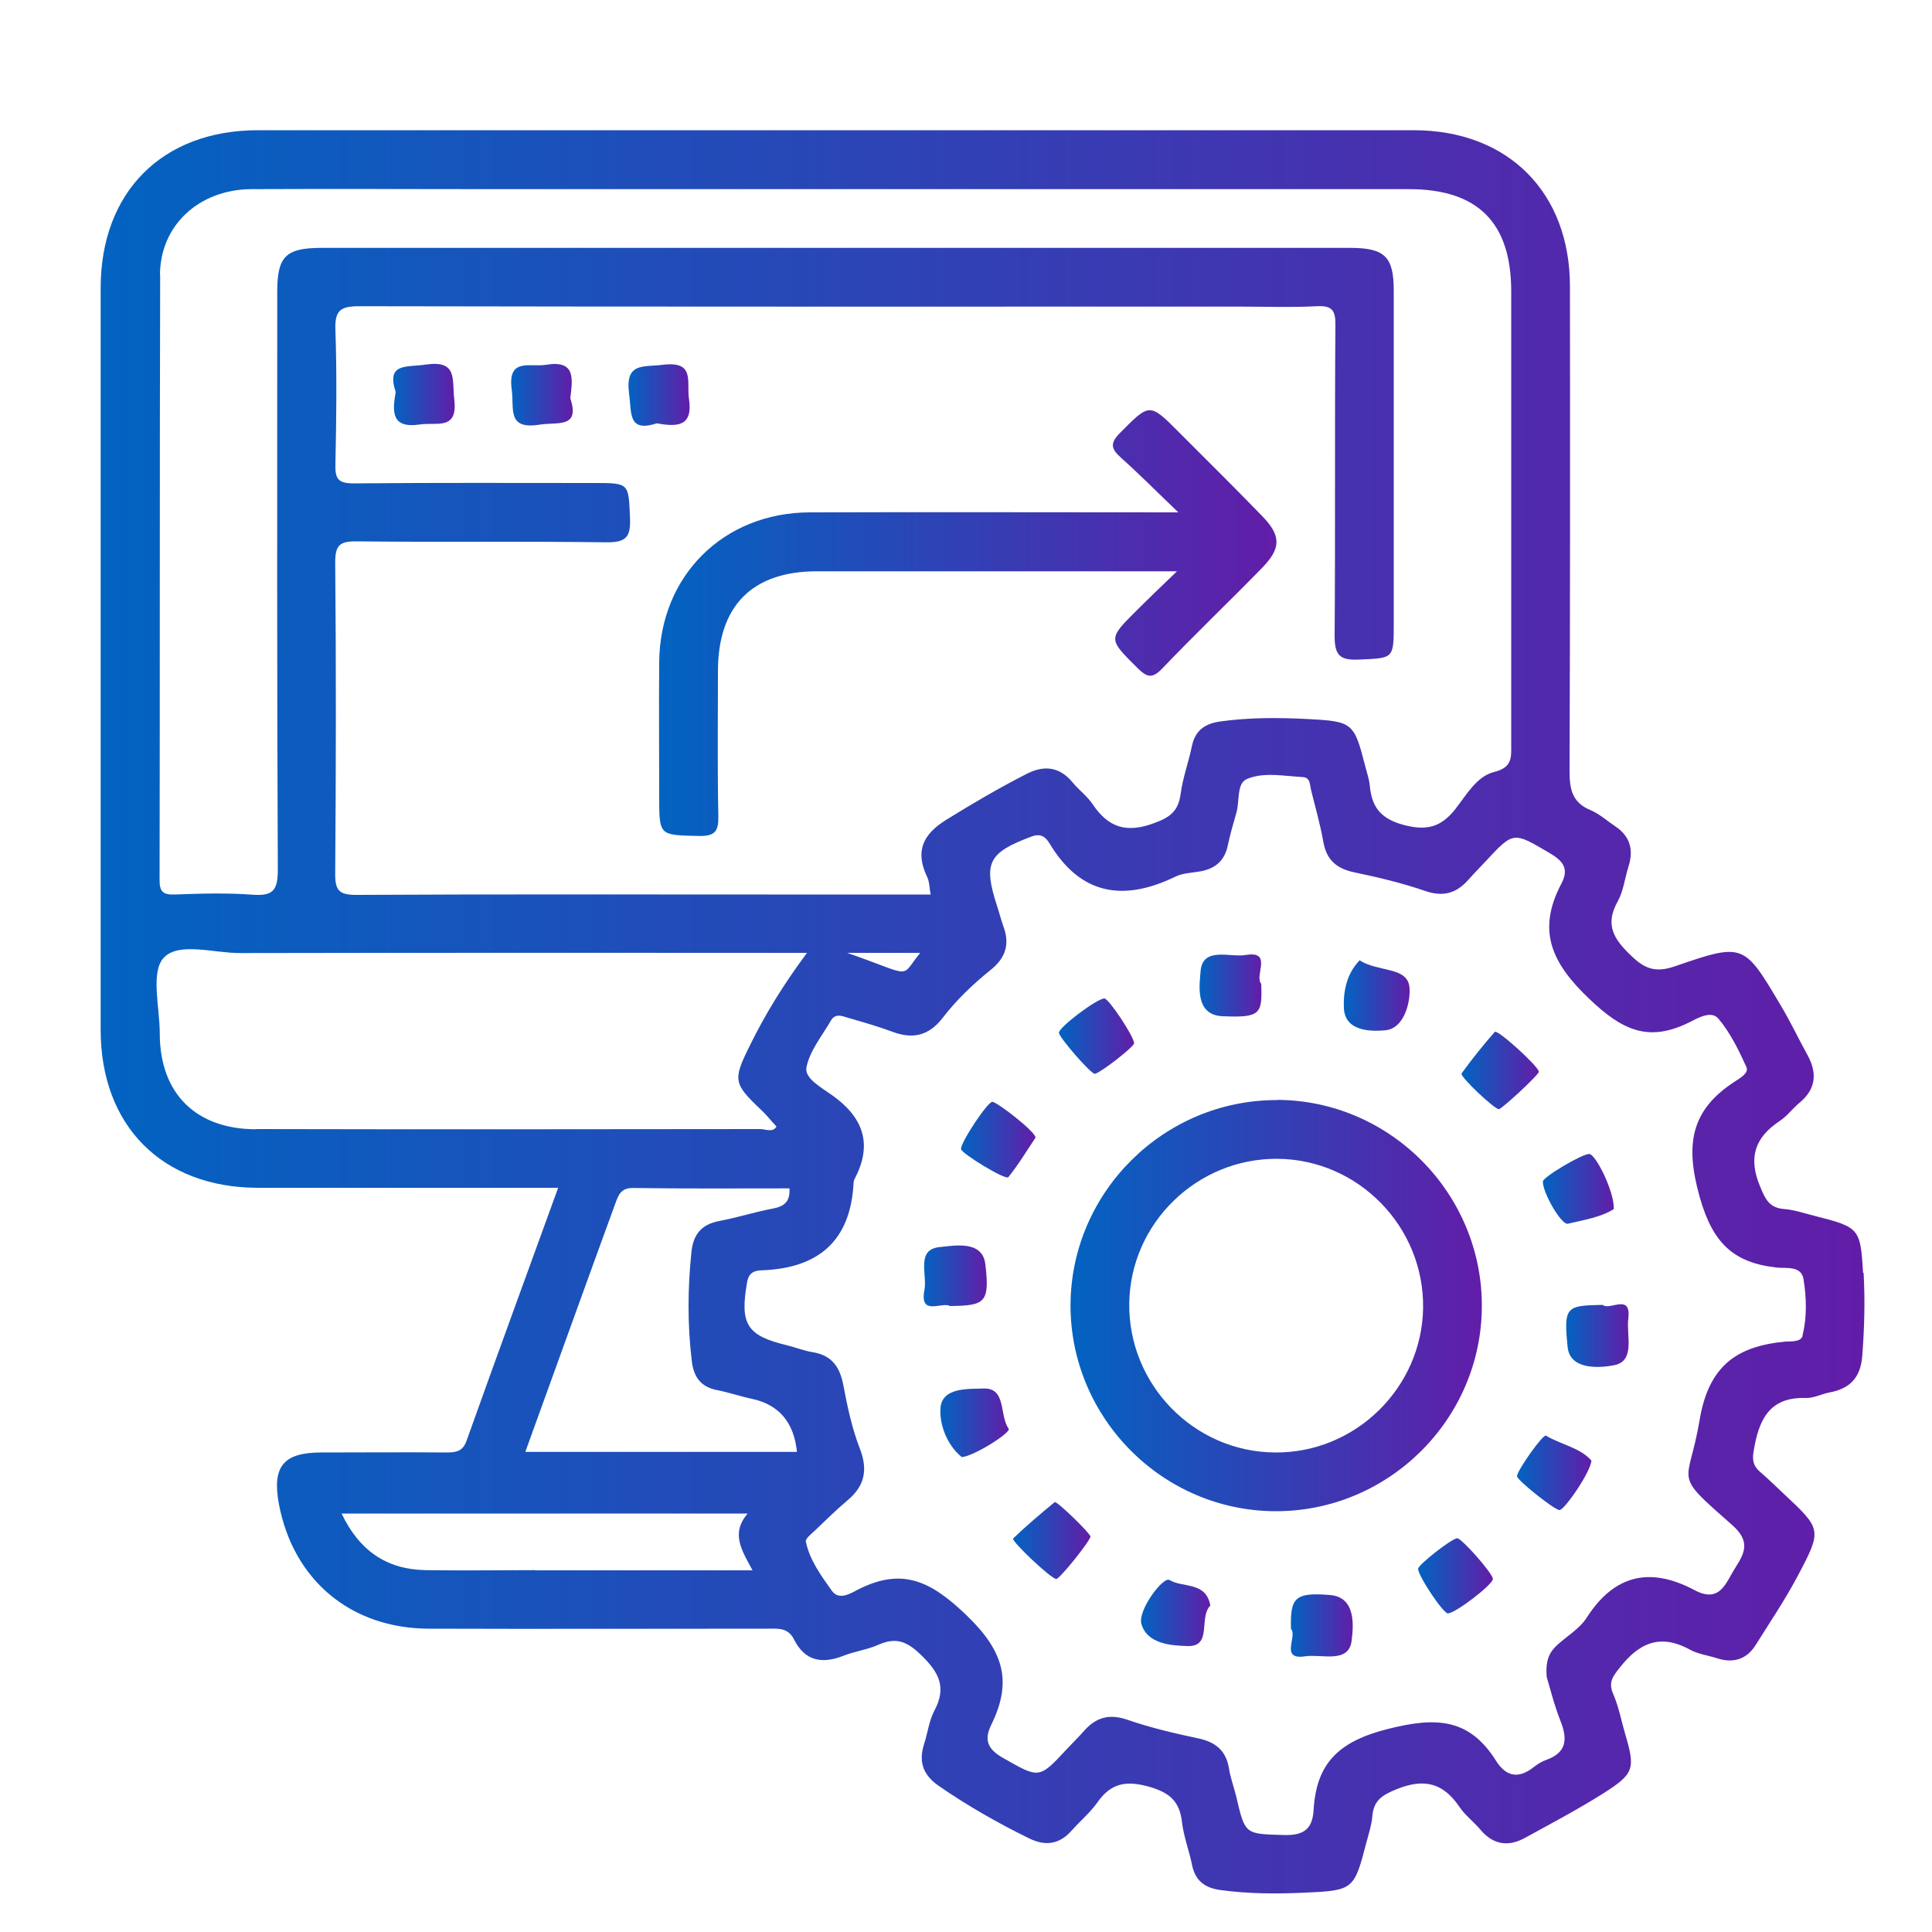
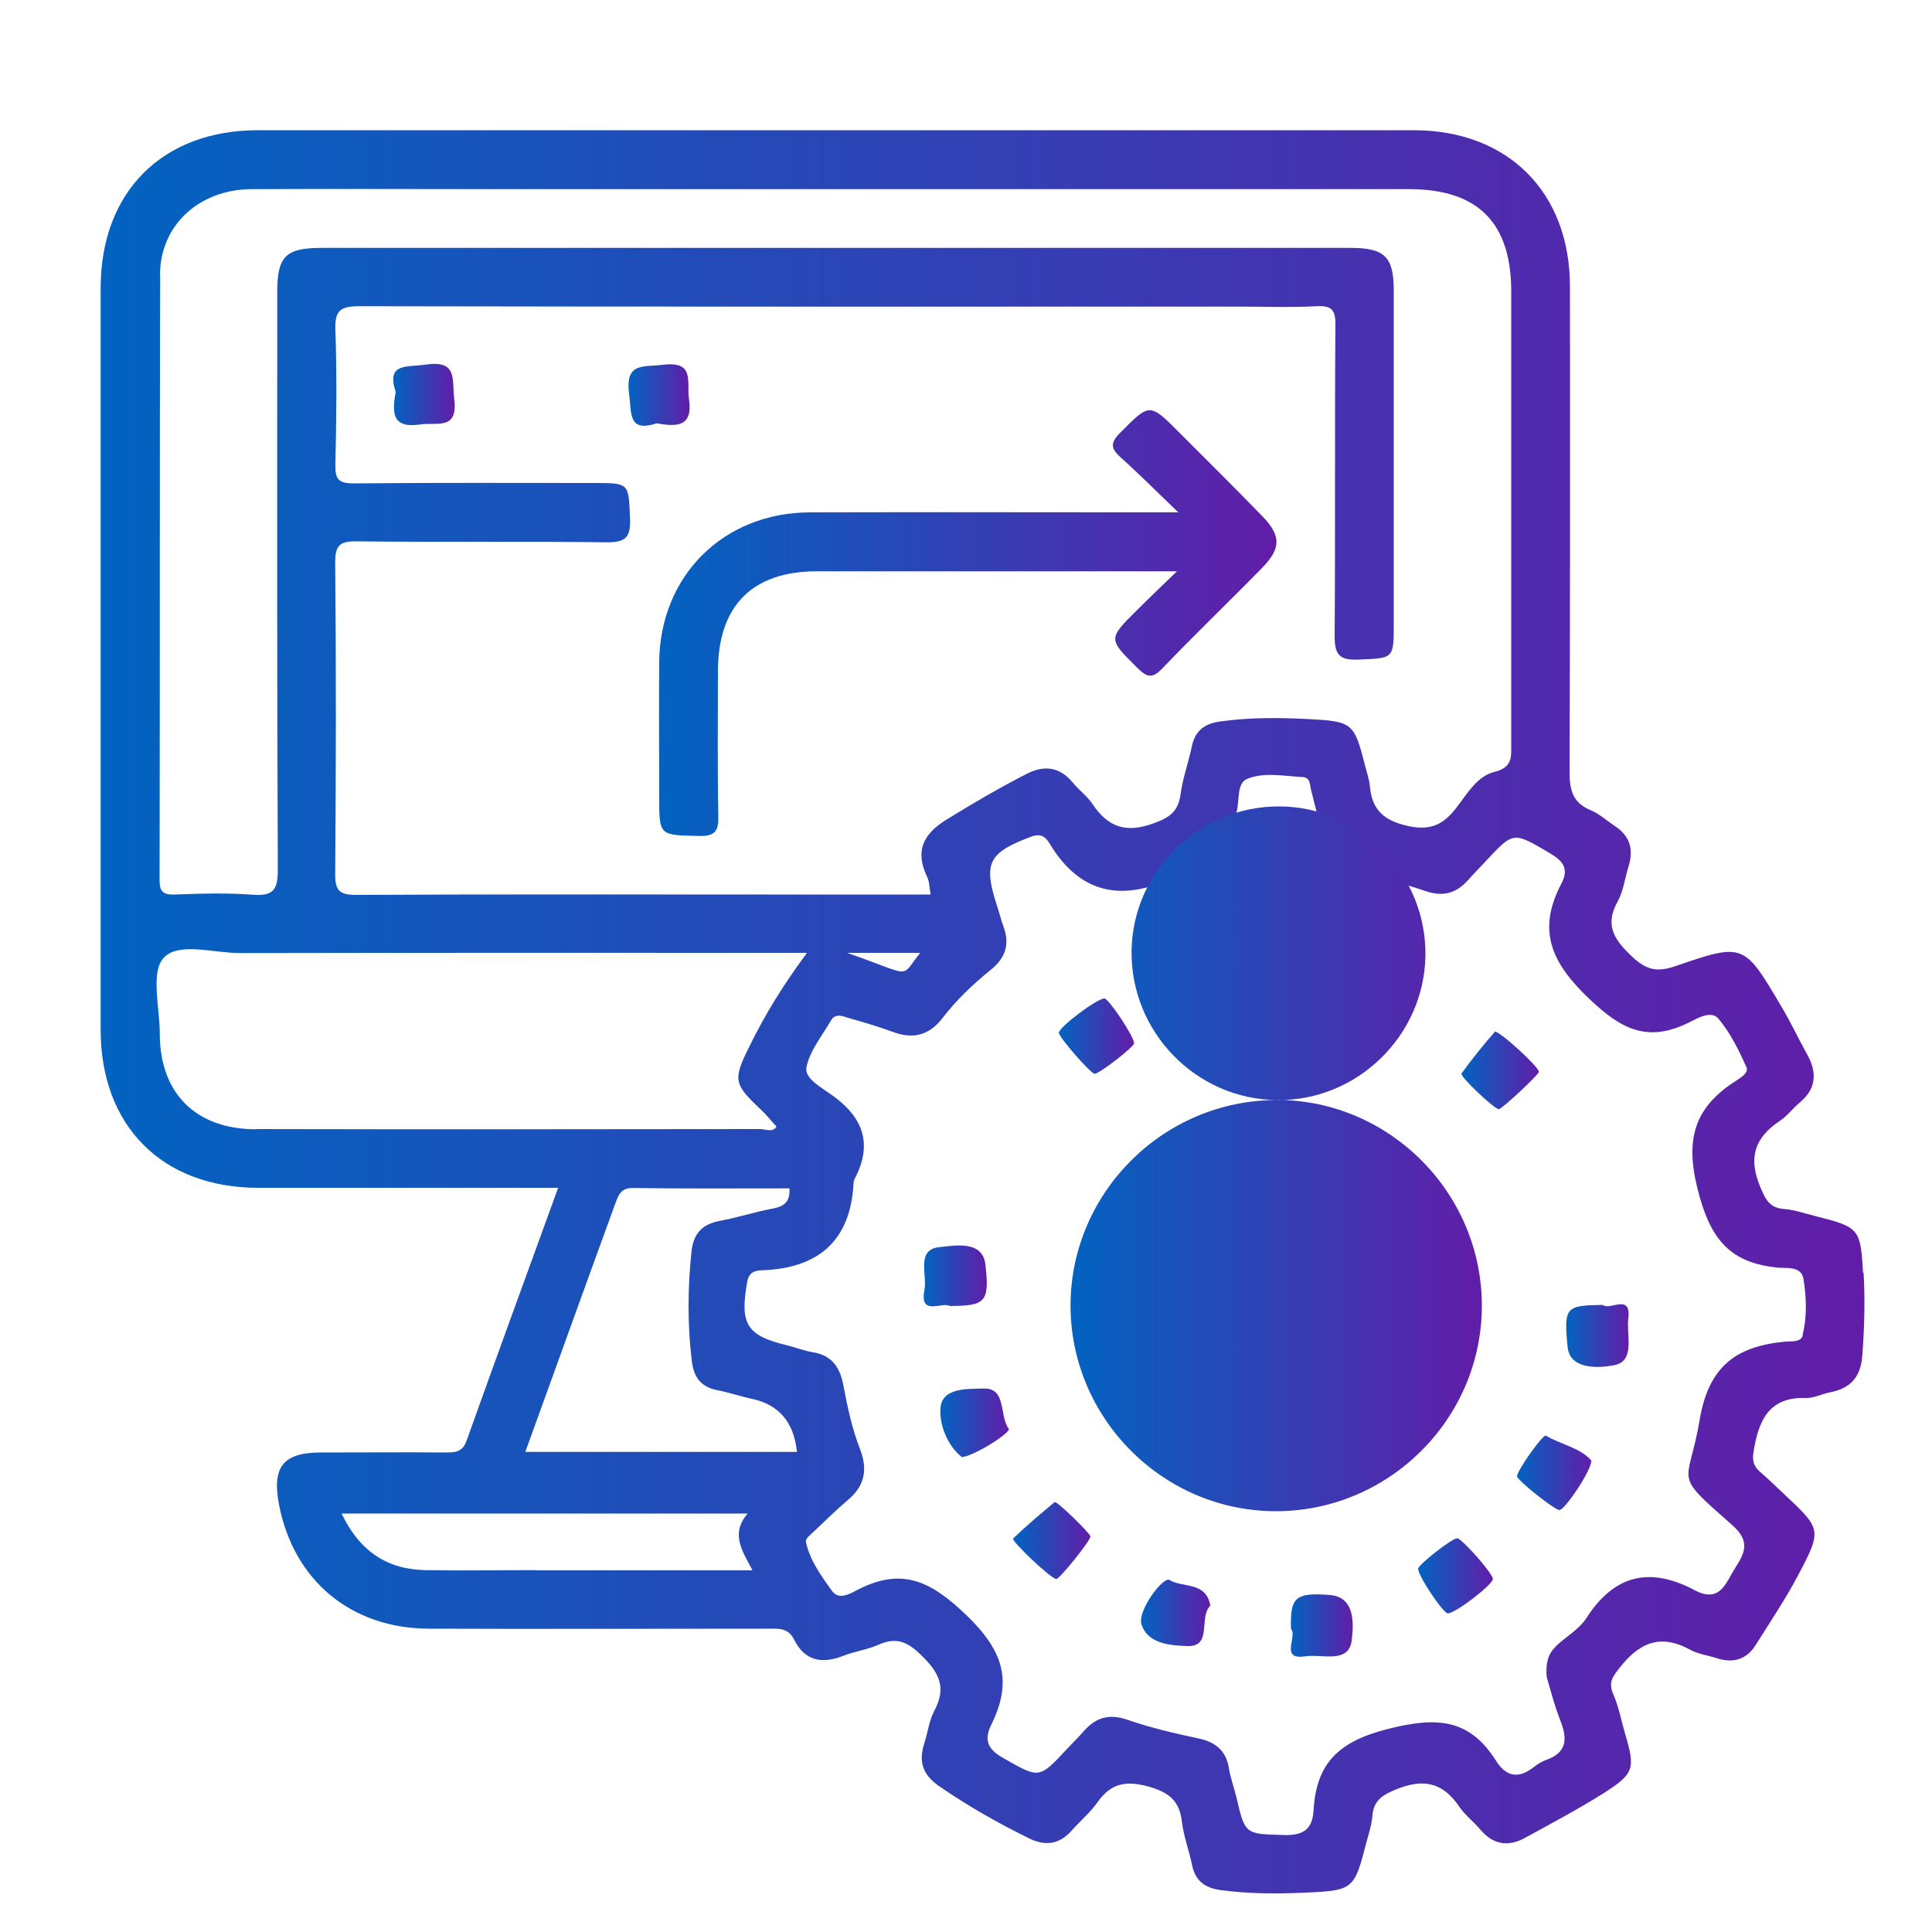
<svg xmlns="http://www.w3.org/2000/svg" xmlns:xlink="http://www.w3.org/1999/xlink" id="Layer_1" data-name="Layer 1" viewBox="0 0 100 100">
  <defs>
    <style>
      .cls-1 {
        fill: url(#New_Gradient_Swatch_1-13);
      }

      .cls-1, .cls-2, .cls-3, .cls-4, .cls-5, .cls-6, .cls-7, .cls-8, .cls-9, .cls-10, .cls-11, .cls-12, .cls-13, .cls-14, .cls-15, .cls-16, .cls-17, .cls-18, .cls-19, .cls-20 {
        stroke-width: 0px;
      }

      .cls-2 {
        fill: url(#New_Gradient_Swatch_1-15);
      }

      .cls-3 {
        fill: url(#New_Gradient_Swatch_1-12);
      }

      .cls-4 {
        fill: url(#New_Gradient_Swatch_1-17);
      }

      .cls-5 {
        fill: url(#New_Gradient_Swatch_1-14);
      }

      .cls-6 {
        fill: url(#New_Gradient_Swatch_1-10);
      }

      .cls-7 {
        fill: url(#New_Gradient_Swatch_1-3);
      }

      .cls-8 {
        fill: url(#New_Gradient_Swatch_1-8);
      }

      .cls-9 {
        fill: url(#New_Gradient_Swatch_1-6);
      }

      .cls-10 {
        fill: url(#New_Gradient_Swatch_1);
      }

      .cls-11 {
        fill: url(#New_Gradient_Swatch_1-9);
      }

      .cls-12 {
        fill: url(#New_Gradient_Swatch_1-11);
      }

      .cls-13 {
        fill: url(#New_Gradient_Swatch_1-2);
      }

      .cls-14 {
        fill: url(#New_Gradient_Swatch_1-19);
      }

      .cls-15 {
        fill: url(#New_Gradient_Swatch_1-20);
      }

      .cls-16 {
        fill: url(#New_Gradient_Swatch_1-4);
      }

      .cls-17 {
        fill: url(#New_Gradient_Swatch_1-16);
      }

      .cls-18 {
        fill: url(#New_Gradient_Swatch_1-5);
      }

      .cls-19 {
        fill: url(#New_Gradient_Swatch_1-7);
      }

      .cls-20 {
        fill: url(#New_Gradient_Swatch_1-18);
      }
    </style>
    <linearGradient id="New_Gradient_Swatch_1" data-name="New Gradient Swatch 1" x1="5.22" y1="52.37" x2="96.48" y2="52.37" gradientUnits="userSpaceOnUse">
      <stop offset="0" stop-color="#0263c1" />
      <stop offset="1" stop-color="#621da8" />
    </linearGradient>
    <linearGradient id="New_Gradient_Swatch_1-2" data-name="New Gradient Swatch 1" x1="34.11" y1="32.25" x2="66.08" y2="32.25" xlink:href="#New_Gradient_Swatch_1" />
    <linearGradient id="New_Gradient_Swatch_1-3" data-name="New Gradient Swatch 1" x1="20.35" y1="20.43" x2="23.53" y2="20.43" xlink:href="#New_Gradient_Swatch_1" />
    <linearGradient id="New_Gradient_Swatch_1-4" data-name="New Gradient Swatch 1" x1="26.46" y1="20.44" x2="29.64" y2="20.44" xlink:href="#New_Gradient_Swatch_1" />
    <linearGradient id="New_Gradient_Swatch_1-5" data-name="New Gradient Swatch 1" x1="32.53" y1="20.44" x2="35.7" y2="20.44" xlink:href="#New_Gradient_Swatch_1" />
    <linearGradient id="New_Gradient_Swatch_1-6" data-name="New Gradient Swatch 1" x1="66.82" y1="84.14" x2="70.02" y2="84.14" xlink:href="#New_Gradient_Swatch_1" />
    <linearGradient id="New_Gradient_Swatch_1-7" data-name="New Gradient Swatch 1" x1="62.09" y1="51.02" x2="65.29" y2="51.02" xlink:href="#New_Gradient_Swatch_1" />
    <linearGradient id="New_Gradient_Swatch_1-8" data-name="New Gradient Swatch 1" x1="49.74" y1="58.99" x2="53.6" y2="58.99" xlink:href="#New_Gradient_Swatch_1" />
    <linearGradient id="New_Gradient_Swatch_1-9" data-name="New Gradient Swatch 1" x1="69.56" y1="51.53" x2="72.97" y2="51.53" xlink:href="#New_Gradient_Swatch_1" />
    <linearGradient id="New_Gradient_Swatch_1-10" data-name="New Gradient Swatch 1" x1="75.64" y1="55.41" x2="79.65" y2="55.41" xlink:href="#New_Gradient_Swatch_1" />
    <linearGradient id="New_Gradient_Swatch_1-11" data-name="New Gradient Swatch 1" x1="47.8" y1="66.04" x2="51.06" y2="66.04" xlink:href="#New_Gradient_Swatch_1" />
    <linearGradient id="New_Gradient_Swatch_1-12" data-name="New Gradient Swatch 1" x1="81.07" y1="69.13" x2="84.3" y2="69.13" xlink:href="#New_Gradient_Swatch_1" />
    <linearGradient id="New_Gradient_Swatch_1-13" data-name="New Gradient Swatch 1" x1="52.44" y1="79.73" x2="56.45" y2="79.73" xlink:href="#New_Gradient_Swatch_1" />
    <linearGradient id="New_Gradient_Swatch_1-14" data-name="New Gradient Swatch 1" x1="73.41" y1="81.56" x2="77.28" y2="81.56" xlink:href="#New_Gradient_Swatch_1" />
    <linearGradient id="New_Gradient_Swatch_1-15" data-name="New Gradient Swatch 1" x1="59.05" y1="83.47" x2="62.64" y2="83.47" xlink:href="#New_Gradient_Swatch_1" />
    <linearGradient id="New_Gradient_Swatch_1-16" data-name="New Gradient Swatch 1" x1="79.86" y1="61.53" x2="83.53" y2="61.53" xlink:href="#New_Gradient_Swatch_1" />
    <linearGradient id="New_Gradient_Swatch_1-17" data-name="New Gradient Swatch 1" x1="48.67" y1="73.64" x2="52.21" y2="73.64" xlink:href="#New_Gradient_Swatch_1" />
    <linearGradient id="New_Gradient_Swatch_1-18" data-name="New Gradient Swatch 1" x1="78.52" y1="76.23" x2="82.37" y2="76.23" xlink:href="#New_Gradient_Swatch_1" />
    <linearGradient id="New_Gradient_Swatch_1-19" data-name="New Gradient Swatch 1" x1="54.81" y1="53.63" x2="58.7" y2="53.63" xlink:href="#New_Gradient_Swatch_1" />
    <linearGradient id="New_Gradient_Swatch_1-20" data-name="New Gradient Swatch 1" x1="55.42" y1="67.58" x2="76.71" y2="67.58" xlink:href="#New_Gradient_Swatch_1" />
  </defs>
  <path class="cls-10" d="M96.43,65.87c-.13-2.29-.2-2.35-2.48-2.93-.53-.13-1.06-.32-1.6-.36-.76-.06-.97-.49-1.24-1.15-.63-1.49-.3-2.54,1.01-3.41.38-.25.67-.65,1.02-.94.86-.71.93-1.54.41-2.48-.47-.85-.88-1.73-1.38-2.56-1.9-3.21-1.92-3.25-5.46-2.03-.99.34-1.55.17-2.29-.55-.9-.86-1.36-1.6-.69-2.8.3-.54.37-1.2.56-1.81.28-.87.08-1.58-.7-2.09-.42-.28-.81-.64-1.27-.83-.94-.39-1.08-1.07-1.08-2.01.03-8.36.03-16.73.02-25.09,0-4.88-3.21-8.09-8.09-8.09-19.94,0-39.88,0-59.82,0-4.95,0-8.14,3.2-8.14,8.17,0,12.8,0,25.6,0,38.39,0,4.97,3.18,8.17,8.13,8.18,5.11,0,10.22,0,15.55,0-1.62,4.47-3.2,8.77-4.74,13.09-.2.57-.56.61-1.06.61-2.15-.02-4.31,0-6.46,0-1.97,0-2.56.73-2.19,2.69.75,3.93,3.73,6.42,7.76,6.43,5.83.02,11.66,0,17.49,0,.55,0,1.09-.08,1.41.56.56,1.12,1.45,1.28,2.56.84.59-.23,1.23-.31,1.81-.57.89-.39,1.46-.19,2.18.51.94.9,1.37,1.68.71,2.91-.27.51-.34,1.13-.52,1.69-.3.92-.09,1.61.74,2.19,1.5,1.04,3.07,1.93,4.7,2.73.82.4,1.54.31,2.17-.39.45-.51.98-.95,1.36-1.49.71-1.01,1.51-1.13,2.7-.79,1.06.31,1.55.77,1.67,1.83.09.75.37,1.47.52,2.21.17.83.67,1.19,1.48,1.3,1.47.2,2.95.2,4.43.13,2.43-.11,2.49-.17,3.11-2.58.12-.45.27-.9.31-1.35.06-.84.51-1.12,1.28-1.43,1.41-.56,2.38-.32,3.22.91.3.45.76.79,1.11,1.21.65.76,1.42.88,2.27.42,1.37-.75,2.75-1.48,4.07-2.31,1.62-1.03,1.67-1.28,1.13-3.11-.2-.69-.33-1.4-.62-2.06-.25-.59-.01-.89.33-1.32.99-1.28,2.09-1.81,3.64-.96.43.24.96.3,1.44.46.83.26,1.51.04,1.97-.69.74-1.18,1.52-2.34,2.17-3.56,1.28-2.42,1.25-2.43-.71-4.27-.4-.37-.79-.76-1.21-1.12-.36-.3-.44-.61-.35-1.1.26-1.58.79-2.81,2.71-2.74.4.01.81-.21,1.23-.29,1.05-.2,1.59-.77,1.68-1.88.11-1.44.15-2.87.07-4.3ZM8.28,14.23c.01-2.59,2.04-4.42,4.72-4.44,4.18-.02,8.36,0,12.54,0,15.8,0,31.59,0,47.39,0,3.56,0,5.29,1.73,5.29,5.29,0,7.81,0,15.63,0,23.44,0,.68.07,1.2-.89,1.44-.89.22-1.42,1.17-1.98,1.89-.74.95-1.48,1.17-2.69.85-1.2-.32-1.66-.93-1.76-2.04-.03-.33-.15-.66-.23-.98-.58-2.27-.65-2.34-2.94-2.46-1.52-.08-3.04-.09-4.55.12-.81.11-1.32.46-1.49,1.29-.17.82-.47,1.63-.58,2.46-.12.87-.51,1.2-1.36,1.51-1.44.54-2.38.24-3.2-.98-.28-.42-.71-.73-1.03-1.12-.67-.81-1.46-.91-2.37-.45-1.43.73-2.81,1.54-4.17,2.38-1.21.75-1.63,1.63-.99,2.96.12.25.11.55.18.91h-8.43c-7.1,0-14.19-.02-21.29.02-.89,0-1.11-.22-1.1-1.11.04-5.36.05-10.73,0-16.09,0-.89.22-1.11,1.11-1.1,4.31.05,8.62-.01,12.92.05,1,.01,1.27-.25,1.23-1.24-.08-1.83-.02-1.83-1.87-1.83-4.14,0-8.28-.02-12.42.02-.8,0-.98-.21-.96-.98.05-2.32.08-4.65,0-6.97-.04-1.02.28-1.22,1.24-1.22,15.21.03,30.41.02,45.62.02,1.31,0,2.62.05,3.93-.02.79-.04.98.2.97.97-.04,5.36,0,10.73-.04,16.09,0,.99.25,1.27,1.23,1.23,1.83-.08,1.83-.02,1.83-1.87,0-5.74,0-11.49,0-17.23,0-1.76-.47-2.21-2.26-2.21-17.74,0-35.48,0-53.22,0-1.87,0-2.31.43-2.31,2.28,0,9.97-.02,19.93.03,29.9,0,1.05-.23,1.38-1.3,1.3-1.34-.1-2.7-.06-4.05-.01-.61.02-.78-.17-.77-.78.02-10.43,0-20.86.03-31.29ZM47.63,49.32c-1.09,1.34-.27,1.22-3.78,0h3.78ZM13.25,58.45c-3.11,0-4.98-1.86-4.98-4.95,0-1.34-.48-3.16.19-3.91.77-.86,2.61-.25,3.99-.26,9.71-.02,19.41-.01,29.32-.01-1.22,1.64-2.18,3.2-2.99,4.86-.85,1.72-.81,1.92.61,3.26.28.26.51.56.8.87-.19.33-.56.13-.85.13-8.69.01-17.39.02-26.08,0ZM27.7,81.27c-1.9,0-3.79.03-5.69,0-1.99-.04-3.41-1-4.33-2.93h21.02c-.9,1.04-.29,1.93.25,2.94-3.86,0-7.56,0-11.26,0ZM27.19,75.15c1.02-2.83,2.02-5.59,3.02-8.35.54-1.51,1.1-3.01,1.64-4.51.16-.44.29-.81.92-.8,2.7.04,5.39.02,8.09.02.05.72-.3.94-.88,1.05-.91.17-1.8.46-2.71.63-.93.17-1.38.66-1.48,1.6-.2,1.9-.21,3.79.02,5.68.1.81.47,1.32,1.3,1.48.62.12,1.22.33,1.84.46q2.07.46,2.3,2.74h-14.05ZM93.31,69.12c-.09.36-.59.3-.9.32-2.52.24-3.97,1.25-4.44,4.07-.58,3.45-1.47,2.65,1.67,5.41.96.84.69,1.43.19,2.21-.5.77-.78,1.89-2.13,1.17-2.28-1.21-4.14-.81-5.58,1.44-.35.55-.98.92-1.48,1.37-.39.35-.67.76-.58,1.7.16.53.38,1.43.72,2.29.36.93.31,1.61-.74,1.99-.23.08-.46.22-.66.38-.79.62-1.43.49-1.95-.34-1.39-2.2-3.1-2.27-5.59-1.64-2.54.64-3.71,1.76-3.85,4.21-.06.98-.52,1.31-1.53,1.28-2.01-.06-2.01,0-2.47-1.98-.12-.49-.3-.97-.38-1.47-.15-.92-.69-1.36-1.58-1.55-1.23-.26-2.47-.55-3.66-.96-.94-.33-1.63-.14-2.26.57-.28.32-.58.61-.87.92-1.48,1.6-1.45,1.54-3.34.47-.82-.47-.96-.96-.59-1.71,1.11-2.26.63-3.83-1.3-5.68-1.83-1.75-3.29-2.47-5.57-1.33-.39.2-1.01.61-1.39.07-.55-.78-1.14-1.57-1.34-2.54-.03-.15.28-.39.46-.56.55-.52,1.09-1.06,1.67-1.55.9-.74,1.1-1.57.67-2.69-.41-1.05-.65-2.18-.86-3.3-.18-.94-.6-1.54-1.58-1.7-.45-.07-.89-.25-1.34-.36-2.09-.5-2.44-1.1-2.06-3.26.09-.52.39-.61.78-.62,2.9-.11,4.57-1.51,4.73-4.5,0-.08.02-.17.06-.24.95-1.81.43-3.19-1.18-4.33-.53-.38-1.42-.86-1.32-1.42.16-.86.81-1.64,1.27-2.44.23-.39.59-.23.91-.13.77.22,1.54.44,2.29.72,1.05.39,1.87.19,2.57-.71.72-.94,1.58-1.76,2.5-2.5.76-.61,1-1.32.66-2.24-.13-.36-.22-.73-.34-1.09-.72-2.22-.43-2.74,1.79-3.57.51-.19.74.05.93.35,1.62,2.7,3.85,3.02,6.53,1.72.37-.18.82-.19,1.23-.26.79-.13,1.3-.53,1.47-1.35.12-.58.29-1.14.45-1.71.17-.6,0-1.5.54-1.73.88-.37,1.91-.15,2.88-.1.41.02.37.39.44.67.22.9.48,1.79.64,2.71.17.92.69,1.36,1.59,1.55,1.24.26,2.47.55,3.66.96.95.33,1.63.13,2.26-.58.28-.32.58-.62.86-.92,1.48-1.6,1.46-1.56,3.33-.46.71.41,1.02.82.62,1.58-1.28,2.43-.53,4.1,1.45,5.98,1.69,1.61,3.04,2.25,5.14,1.22.44-.22,1.15-.65,1.53-.21.61.72,1.05,1.62,1.45,2.5.15.32-.32.58-.58.75-2.33,1.5-2.59,3.31-1.83,6,.67,2.37,1.74,3.39,3.99,3.64.47.05,1.27-.11,1.38.6.15.95.19,1.94-.05,2.89Z" />
  <path class="cls-13" d="M60.99,26.52c-1.16-1.11-2.04-2-2.97-2.83-.5-.45-.59-.74-.05-1.28,1.54-1.55,1.52-1.58,3.07-.02,1.43,1.43,2.87,2.86,4.28,4.31,1,1.03,1,1.67,0,2.7-1.71,1.75-3.48,3.44-5.17,5.21-.53.55-.8.43-1.28-.04-1.51-1.5-1.53-1.49-.04-2.97.61-.61,1.24-1.21,2.09-2.03h-1.53c-5.7,0-11.4,0-17.1,0-3.36,0-5.13,1.79-5.13,5.18,0,2.49-.03,4.98.02,7.47.02.8-.16,1.07-1.02,1.05-2.04-.05-2.04,0-2.04-2.04,0-2.32-.02-4.64,0-6.97.04-4.45,3.32-7.73,7.8-7.74,6.21-.02,12.41,0,19.07,0Z" />
  <path class="cls-7" d="M20.48,20.29c-.5-1.53.57-1.27,1.56-1.42,1.66-.24,1.35.77,1.47,1.77.21,1.66-.89,1.2-1.77,1.33-1.48.22-1.44-.64-1.26-1.68Z" />
-   <path class="cls-16" d="M29.52,20.62c.51,1.56-.64,1.21-1.59,1.36-1.71.27-1.31-.83-1.44-1.79-.24-1.7.93-1.17,1.78-1.31,1.53-.25,1.37.71,1.25,1.73Z" />
  <path class="cls-18" d="M34,21.91c-1.51.49-1.3-.53-1.44-1.54-.21-1.63.74-1.36,1.76-1.49,1.67-.2,1.21.88,1.34,1.76.22,1.45-.61,1.46-1.67,1.27Z" />
  <path class="cls-9" d="M66.82,84.31c-.04-1.6.18-1.91,2.04-1.75,1.37.12,1.18,1.7,1.1,2.36-.15,1.21-1.56.68-2.4.81-1.35.21-.38-1.05-.74-1.42Z" />
  <path class="cls-19" d="M65.28,50.94c.06,1.56-.05,1.74-2,1.66-1.45-.06-1.19-1.63-1.14-2.31.09-1.32,1.53-.72,2.34-.86,1.43-.24.41,1.11.81,1.5Z" />
-   <path class="cls-8" d="M53.6,58.88c-.43.64-.87,1.38-1.41,2.05-.14.17-2.45-1.24-2.45-1.46,0-.37,1.37-2.43,1.62-2.44.24,0,2.22,1.53,2.24,1.85Z" />
  <path class="cls-11" d="M70.38,49.71c.95.61,2.44.32,2.57,1.36.08.65-.21,2.18-1.27,2.26-.6.05-2.05.11-2.12-1.13-.04-.81.11-1.77.81-2.49Z" />
  <path class="cls-6" d="M79.65,55.48c.01.13-1.89,1.91-2.07,1.93-.21.02-2.04-1.7-1.93-1.85.54-.74,1.11-1.46,1.72-2.15.13-.15,2.25,1.77,2.28,2.06Z" />
  <path class="cls-12" d="M49.15,67.59c-.42-.21-1.57.55-1.3-.83.15-.78-.45-2.09.78-2.21.73-.07,2.22-.38,2.37.88.24,2.01-.02,2.15-1.84,2.17Z" />
  <path class="cls-3" d="M82.97,67.55c.36.29,1.47-.63,1.31.7-.11.85.38,2.19-.72,2.41-.69.14-2.3.29-2.42-.94-.22-2.13-.05-2.14,1.83-2.18Z" />
  <path class="cls-1" d="M54.68,81.73c-.25.02-2.36-1.98-2.24-2.1.69-.66,1.42-1.28,2.15-1.88.1-.08,1.84,1.61,1.85,1.78.01.2-1.58,2.19-1.77,2.2Z" />
  <path class="cls-5" d="M75.42,79.62c.22-.02,1.83,1.8,1.85,2.1.02.28-1.89,1.75-2.32,1.79-.24.02-1.53-1.91-1.55-2.31,0-.2,1.71-1.55,2.02-1.58Z" />
  <path class="cls-2" d="M62.64,83.11c-.61.63.13,2.14-1.19,2.09-.8-.03-2.06-.09-2.37-1.14-.21-.7,1.13-2.48,1.45-2.28.69.42,1.9.06,2.12,1.34Z" />
-   <path class="cls-17" d="M83.53,62.58c-.65.42-1.53.56-2.38.76-.33.08-1.32-1.63-1.29-2.19.01-.23,2.05-1.44,2.4-1.42.34.01,1.31,1.98,1.27,2.85Z" />
  <path class="cls-4" d="M49.77,75.41c-.76-.62-1.16-1.7-1.09-2.54.09-1.08,1.47-.97,2.23-1,1.2-.04.8,1.4,1.3,2.08.14.19-1.8,1.43-2.44,1.47Z" />
  <path class="cls-20" d="M82.37,75.59c-.01.56-1.39,2.57-1.65,2.57-.26,0-2.2-1.55-2.2-1.75,0-.29,1.35-2.2,1.5-2.1.79.47,1.77.62,2.35,1.29Z" />
  <path class="cls-14" d="M56.67,55.58c-.2.02-1.84-1.87-1.86-2.12-.02-.28,1.94-1.76,2.35-1.78.22-.01,1.54,1.97,1.54,2.32,0,.18-1.77,1.56-2.04,1.58Z" />
-   <path class="cls-15" d="M66.11,56.94c-5.85-.02-10.67,4.75-10.7,10.59-.02,5.85,4.75,10.67,10.6,10.69,5.85.02,10.67-4.75,10.69-10.6.02-5.85-4.75-10.67-10.6-10.69ZM65.99,75.18c-4.2-.03-7.6-3.53-7.54-7.73.06-4.14,3.51-7.5,7.67-7.47,4.2.03,7.6,3.53,7.54,7.73-.07,4.14-3.52,7.51-7.67,7.47Z" />
+   <path class="cls-15" d="M66.11,56.94c-5.85-.02-10.67,4.75-10.7,10.59-.02,5.85,4.75,10.67,10.6,10.69,5.85.02,10.67-4.75,10.69-10.6.02-5.85-4.75-10.67-10.6-10.69Zc-4.2-.03-7.6-3.53-7.54-7.73.06-4.14,3.51-7.5,7.67-7.47,4.2.03,7.6,3.53,7.54,7.73-.07,4.14-3.52,7.51-7.67,7.47Z" />
</svg>